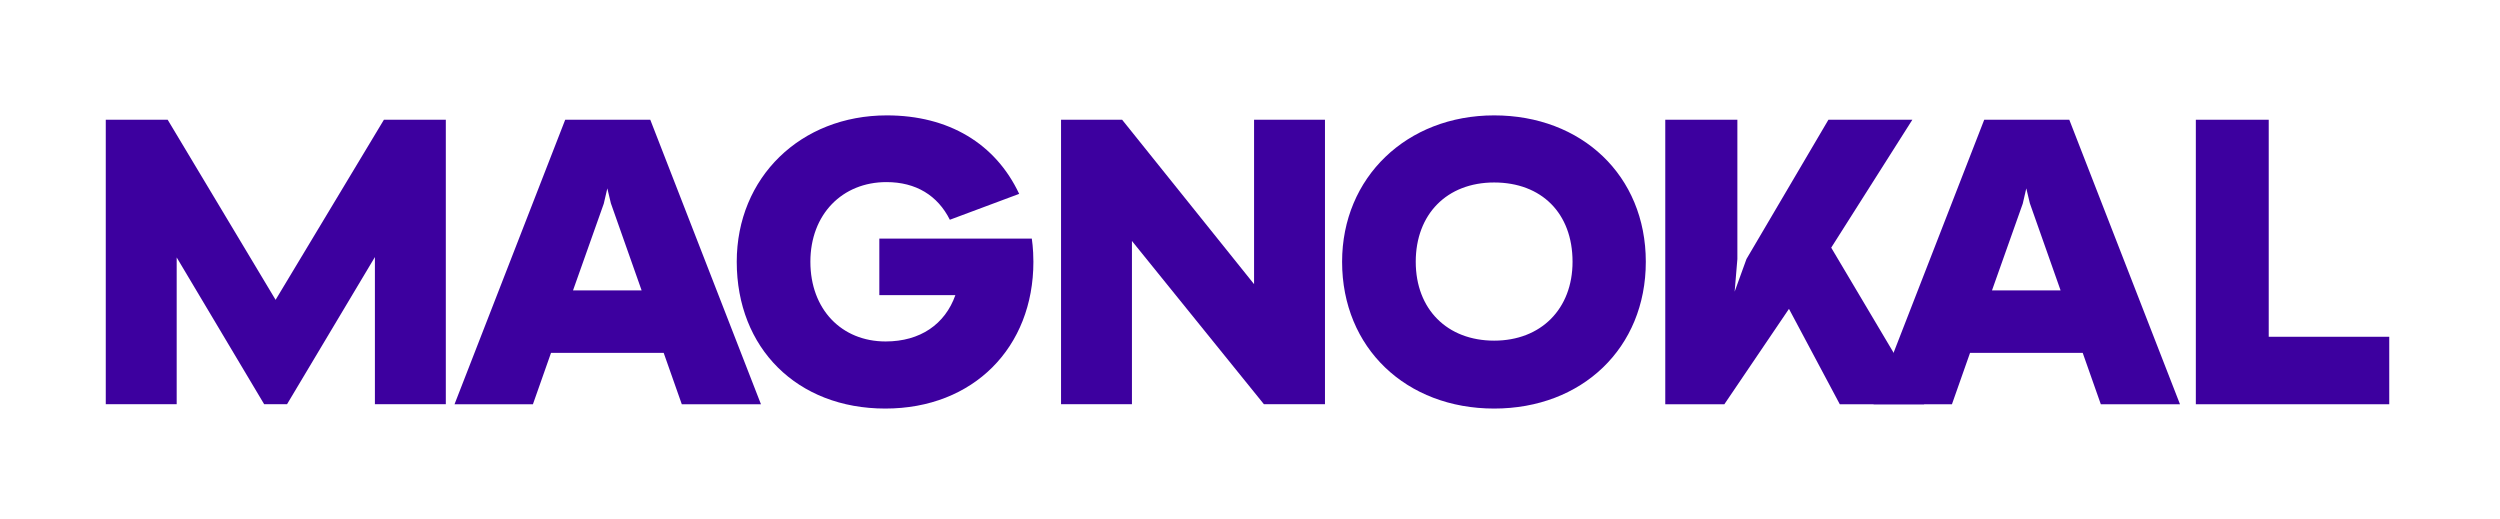
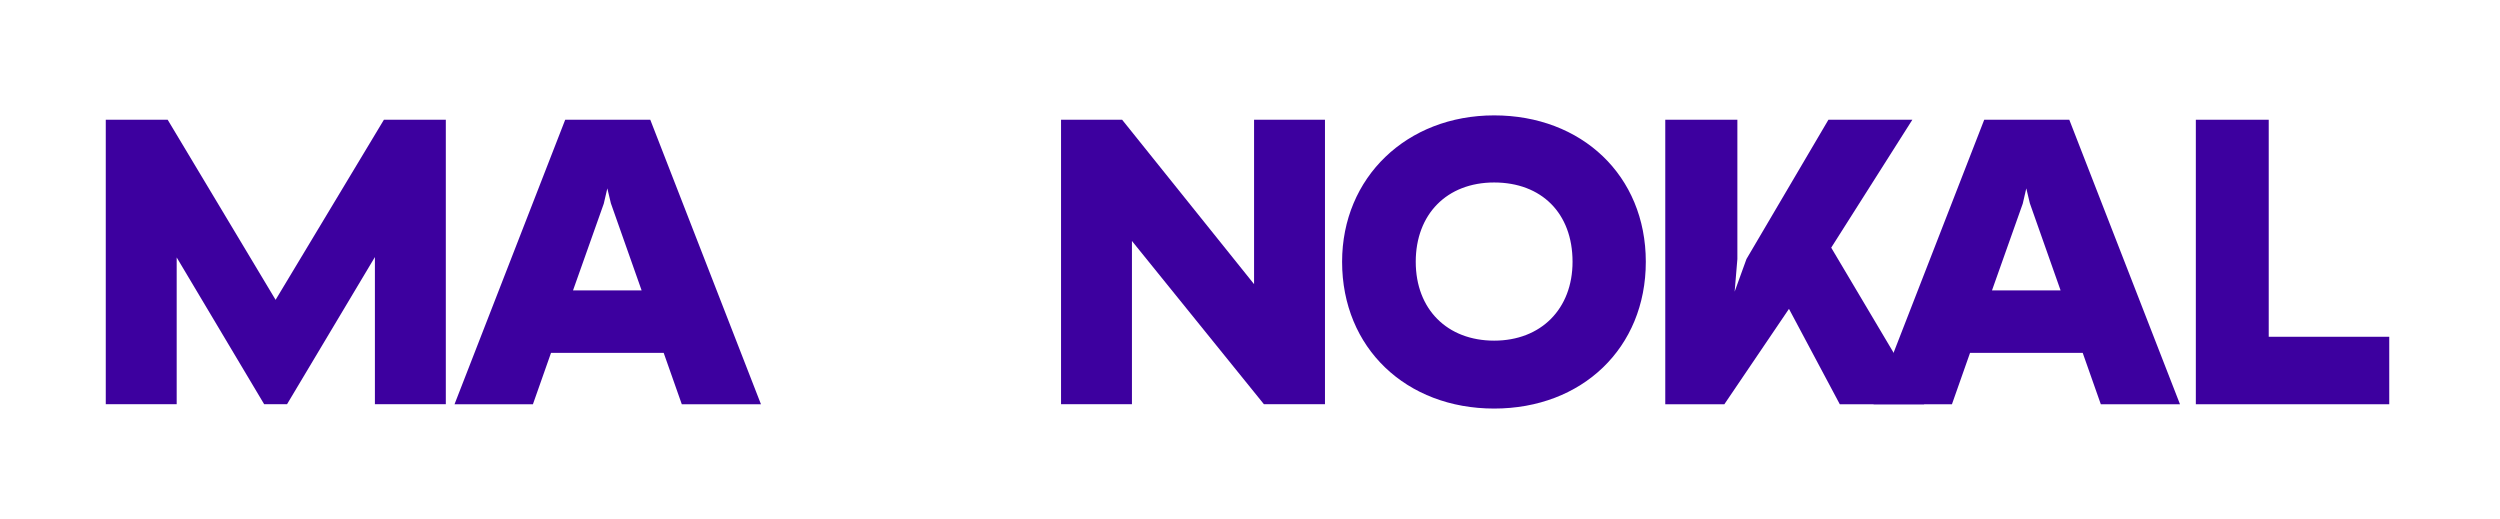
<svg xmlns="http://www.w3.org/2000/svg" width="260" height="54" viewBox="0 0 260 54" fill="none">
  <path d="M11 12.449H17.436L28.662 31.183L39.929 12.449H46.365V42.038H38.99V26.733L29.852 42.038H27.473L18.375 26.773V42.038H11V12.449Z" fill="#3D009F" />
  <path d="M69.023 36.697H57.307L55.424 42.042H47.27L58.781 12.453H67.629L79.14 42.042H70.907L69.023 36.697ZM66.73 30.206L63.532 21.143L63.162 19.59L62.792 21.182L59.594 30.201H66.724L66.73 30.206Z" fill="#3D009F" />
-   <path d="M76.621 27.225C76.621 18.451 83.262 12 92.229 12C98.665 12 103.536 14.936 105.994 20.162L98.784 22.855C97.516 20.327 95.262 18.938 92.189 18.938C87.603 18.938 84.28 22.282 84.28 27.225C84.28 32.168 87.518 35.512 92.104 35.512C95.712 35.512 98.289 33.715 99.359 30.694H91.45V24.816H107.308C107.308 24.816 107.473 25.836 107.473 27.225C107.473 36.124 101.248 42.49 92.07 42.49C82.892 42.49 76.621 36.204 76.621 27.225Z" fill="#3D009F" />
  <path d="M110.348 12.449H116.698L130.423 29.551V12.449H137.797V42.038H131.447L117.722 25.061V42.038H110.348V12.449Z" fill="#3D009F" />
  <path d="M139.578 27.225C139.578 18.451 146.298 12 155.391 12C164.484 12 171.164 18.247 171.164 27.225C171.164 36.204 164.524 42.49 155.391 42.49C146.258 42.49 139.578 36.204 139.578 27.225ZM163.545 27.225C163.545 22.163 160.308 18.978 155.391 18.978C150.475 18.978 147.237 22.282 147.237 27.225C147.237 32.168 150.515 35.427 155.391 35.427C160.268 35.427 163.545 32.123 163.545 27.225Z" fill="#3D009F" />
  <path d="M191.339 42.042L186.053 32.122L179.333 42.042H173.188V12.453H180.687V26.941L180.403 30.331L181.632 26.941L190.156 12.453H198.885L190.446 25.757L200.114 42.042H191.345H191.339Z" fill="#3D009F" />
  <path d="M216.601 36.697H204.885L203.002 42.042H194.848L206.359 12.453H215.207L226.719 42.042H218.485L216.601 36.697ZM214.303 30.206L211.105 21.143L210.735 19.59L210.365 21.182L207.167 30.201H214.297L214.303 30.206Z" fill="#3D009F" />
  <path d="M248.482 35.019V42.042H228.367V12.453H235.947V35.024H248.482V35.019Z" fill="#3D009F" />
</svg>